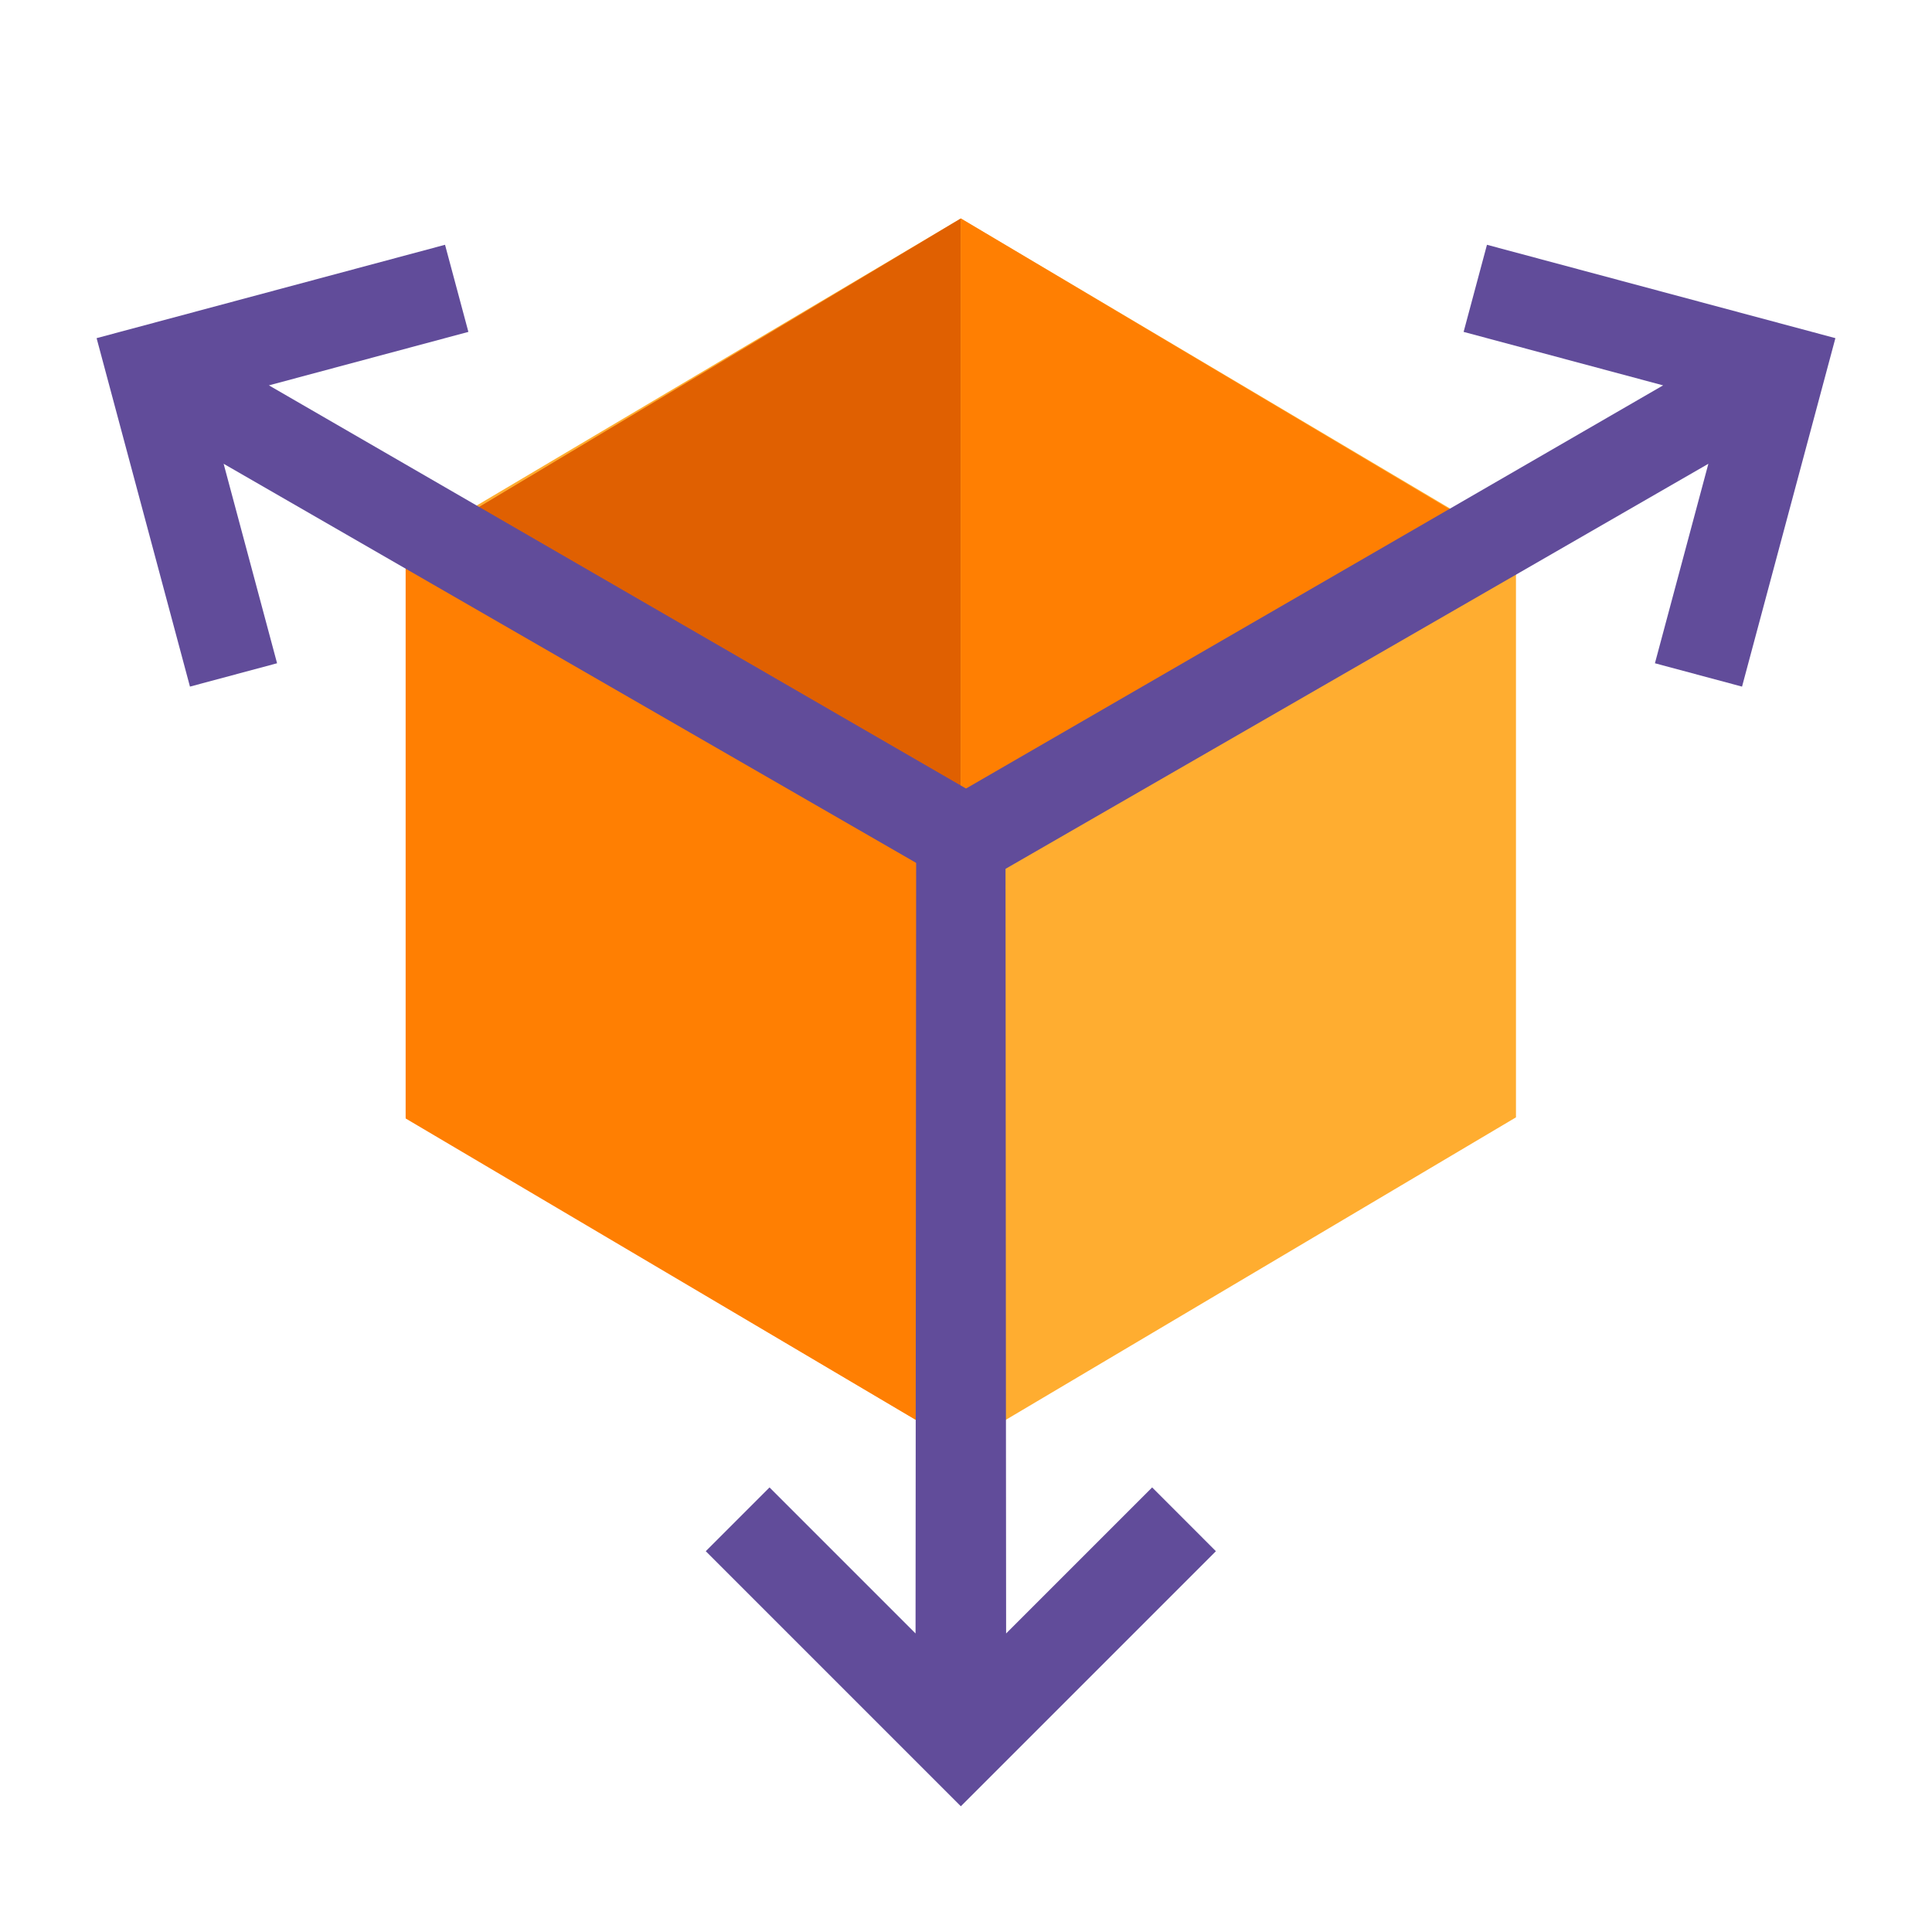
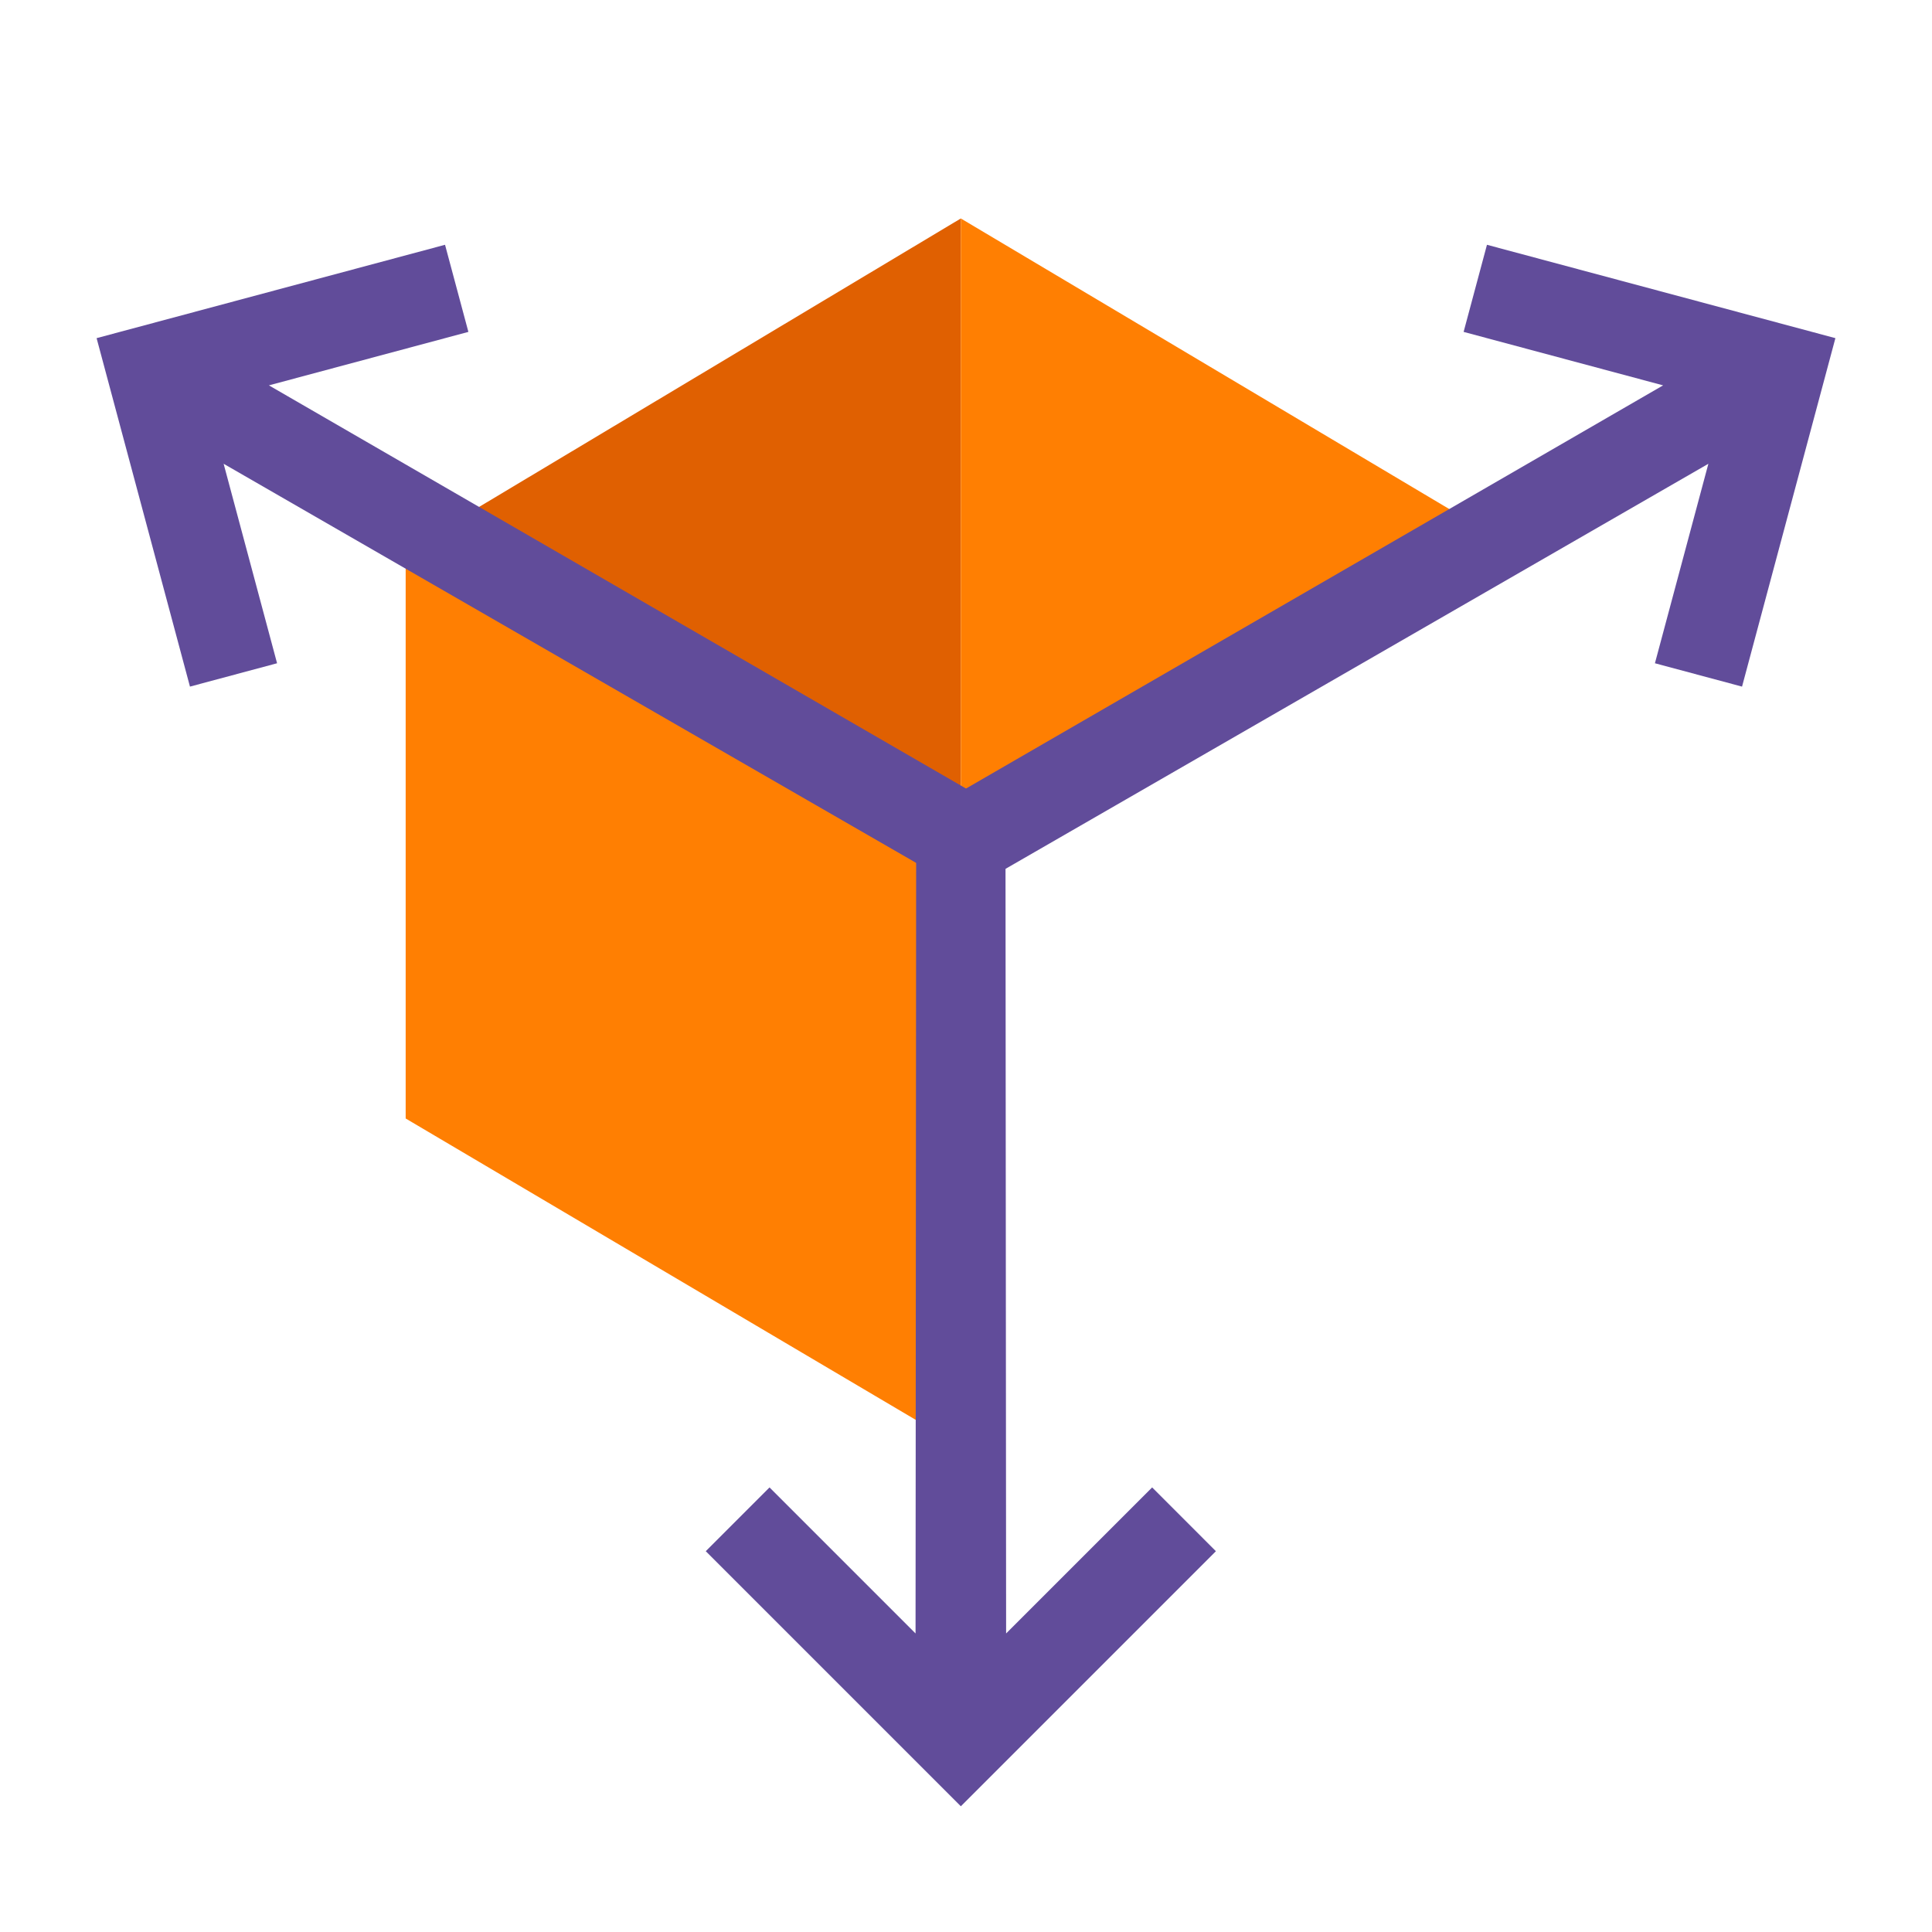
<svg xmlns="http://www.w3.org/2000/svg" width="80" height="80" viewBox="0 0 80 80" fill="none">
-   <path fill-rule="evenodd" clip-rule="evenodd" d="M39.786 59.897L16.798 46.267L16.798 22.676L39.786 9.046L62.773 22.676L62.773 46.267L39.786 59.897Z" fill="#FFAD30" />
  <path fill-rule="evenodd" clip-rule="evenodd" d="M39.786 9.046L16.798 22.811L39.786 35.516V9.046Z" fill="#E06001" />
  <path fill-rule="evenodd" clip-rule="evenodd" d="M39.786 34.82V59.897L16.798 46.314L16.798 22.281L39.786 34.82Z" fill="#FF7F02" />
  <path fill-rule="evenodd" clip-rule="evenodd" d="M39.786 9.046V34.82L62.773 22.722L39.786 9.046Z" fill="#FF7F02" />
  <path d="M39.786 74.794L29.224 64.232L31.864 61.591L37.911 67.638L37.938 32.917L41.634 32.917L41.661 67.638L47.708 61.591L50.348 64.232L39.786 74.794Z" fill="#614C9A" />
  <path d="M4 14.002L18.428 10.136L19.395 13.743L11.135 15.957L41.191 33.34L39.342 36.541L9.26 19.204L11.473 27.464L7.866 28.431L4 14.002Z" fill="#614C9A" />
  <path d="M76 14.002L61.572 10.136L60.605 13.743L68.866 15.957L38.81 33.34L40.658 36.541L70.74 19.204L68.527 27.464L72.134 28.431L76 14.002Z" fill="#614C9A" />
</svg>